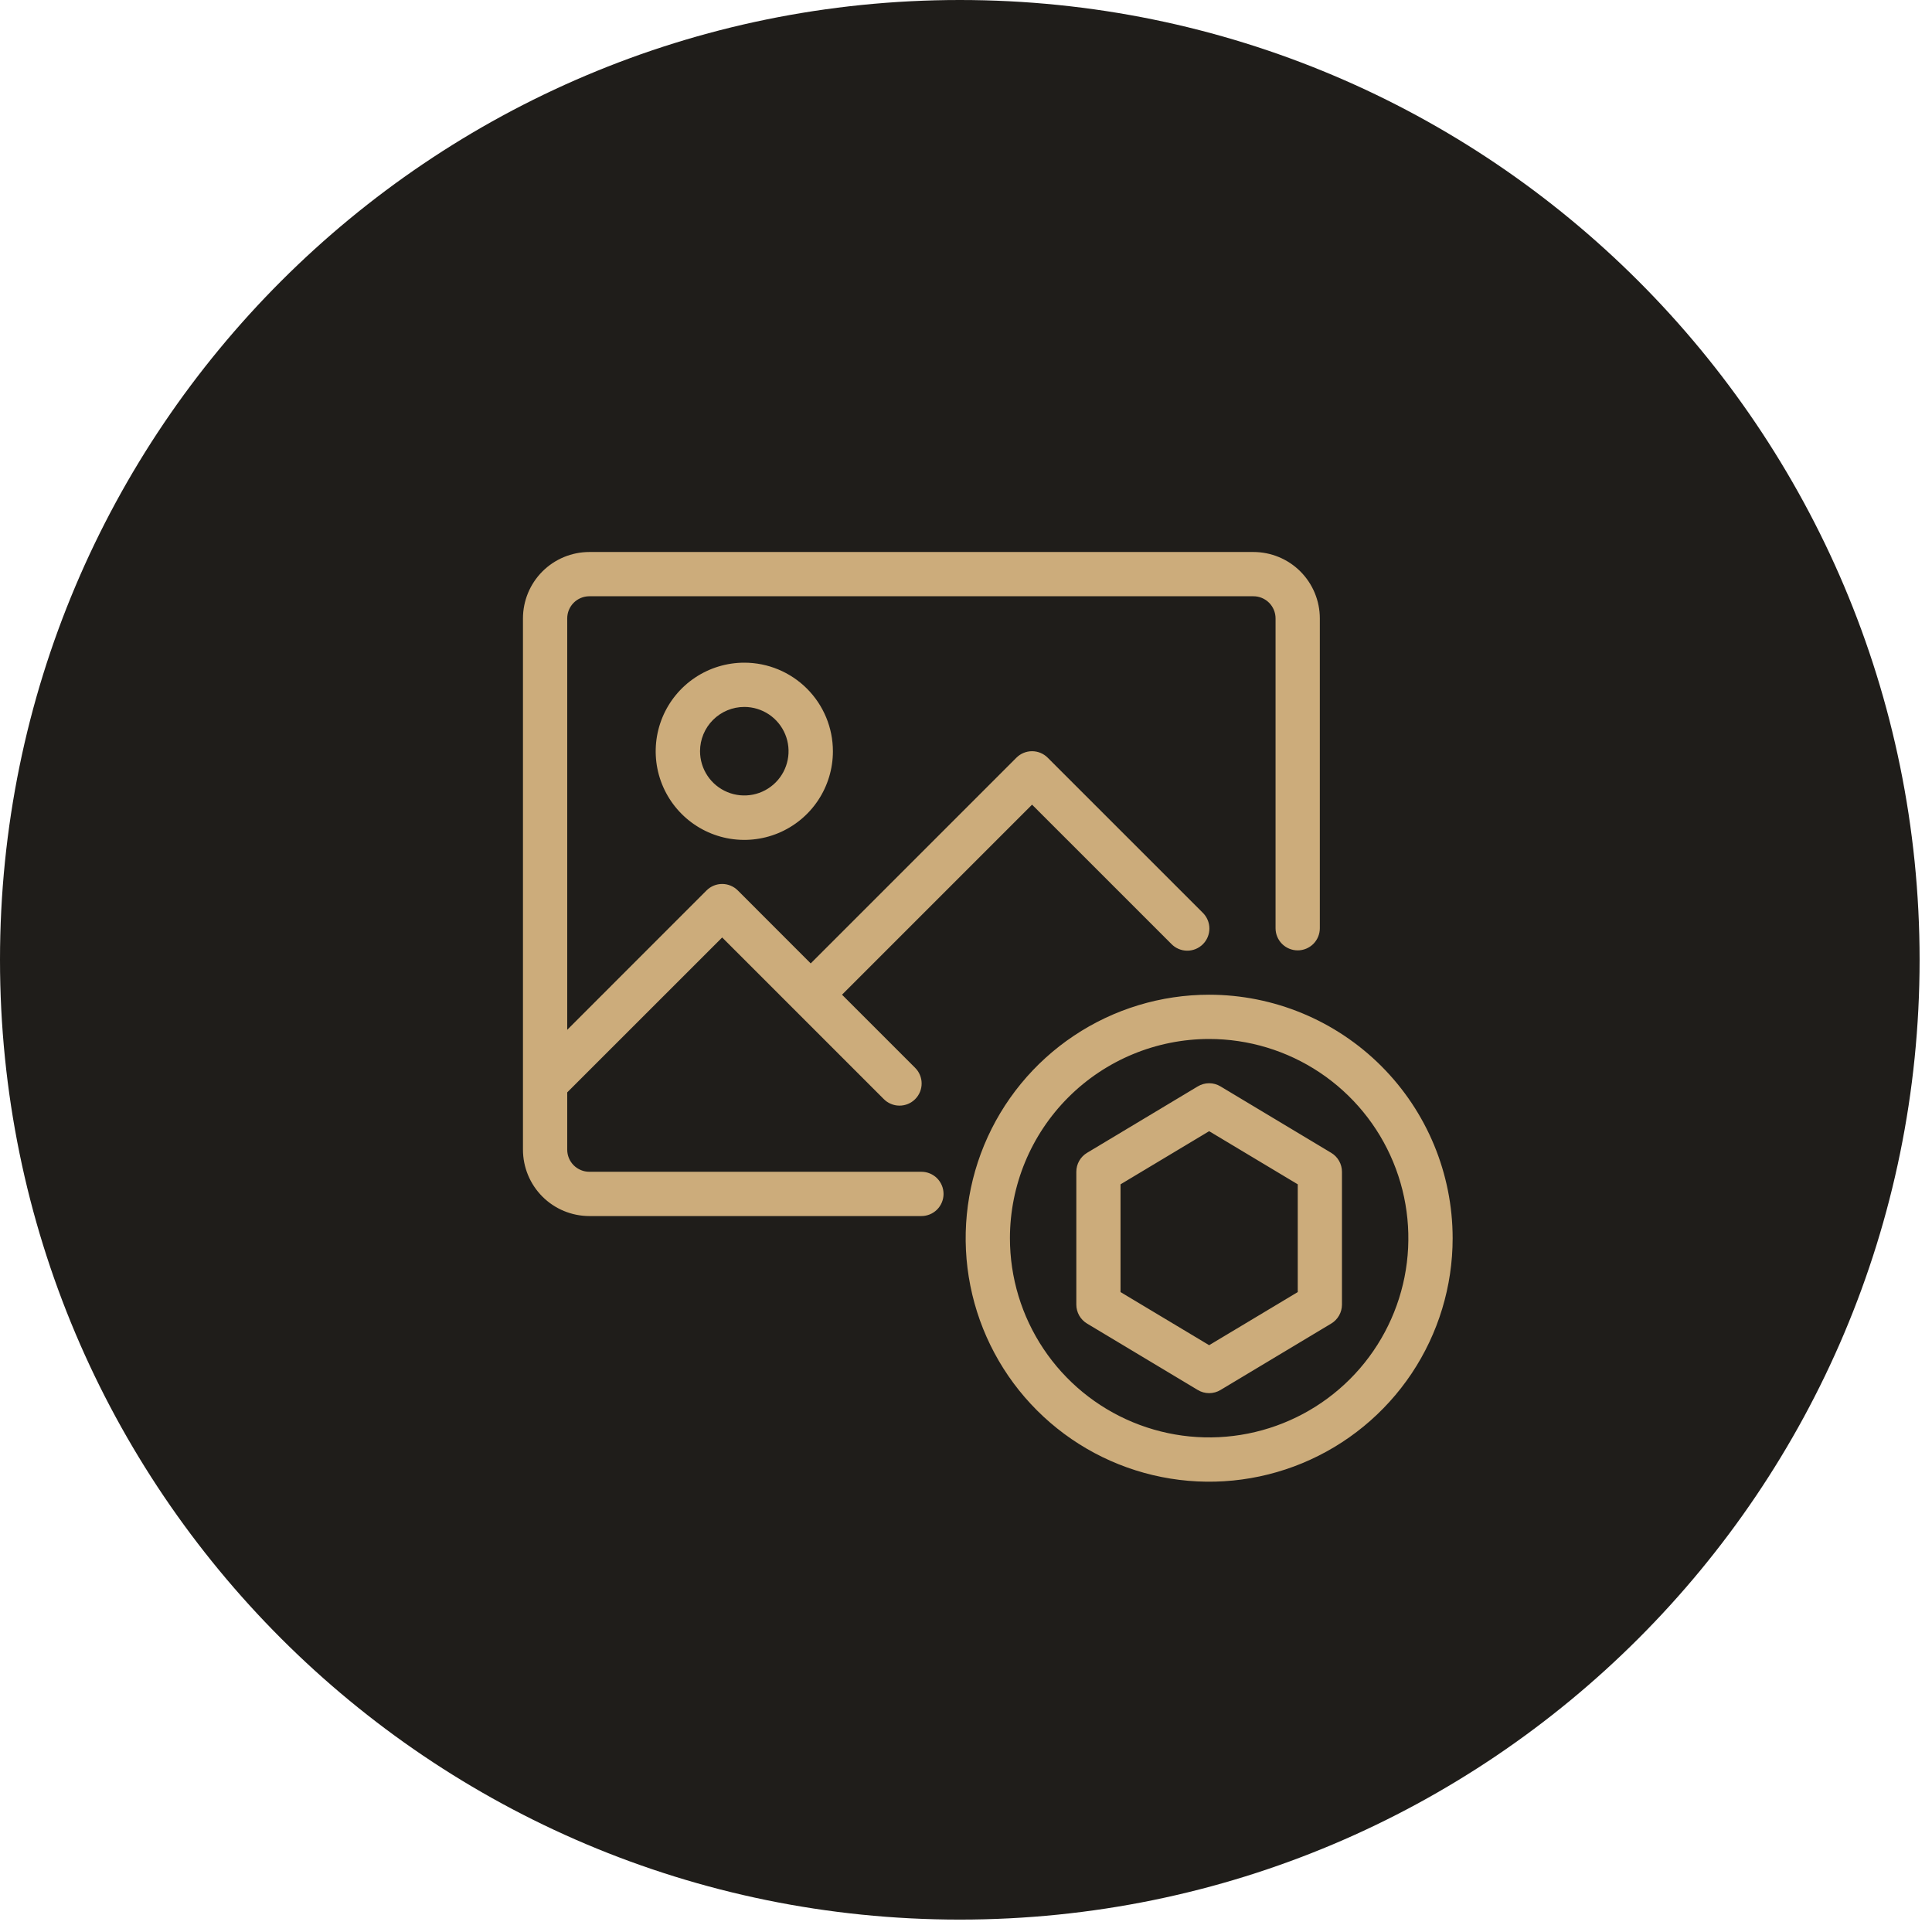
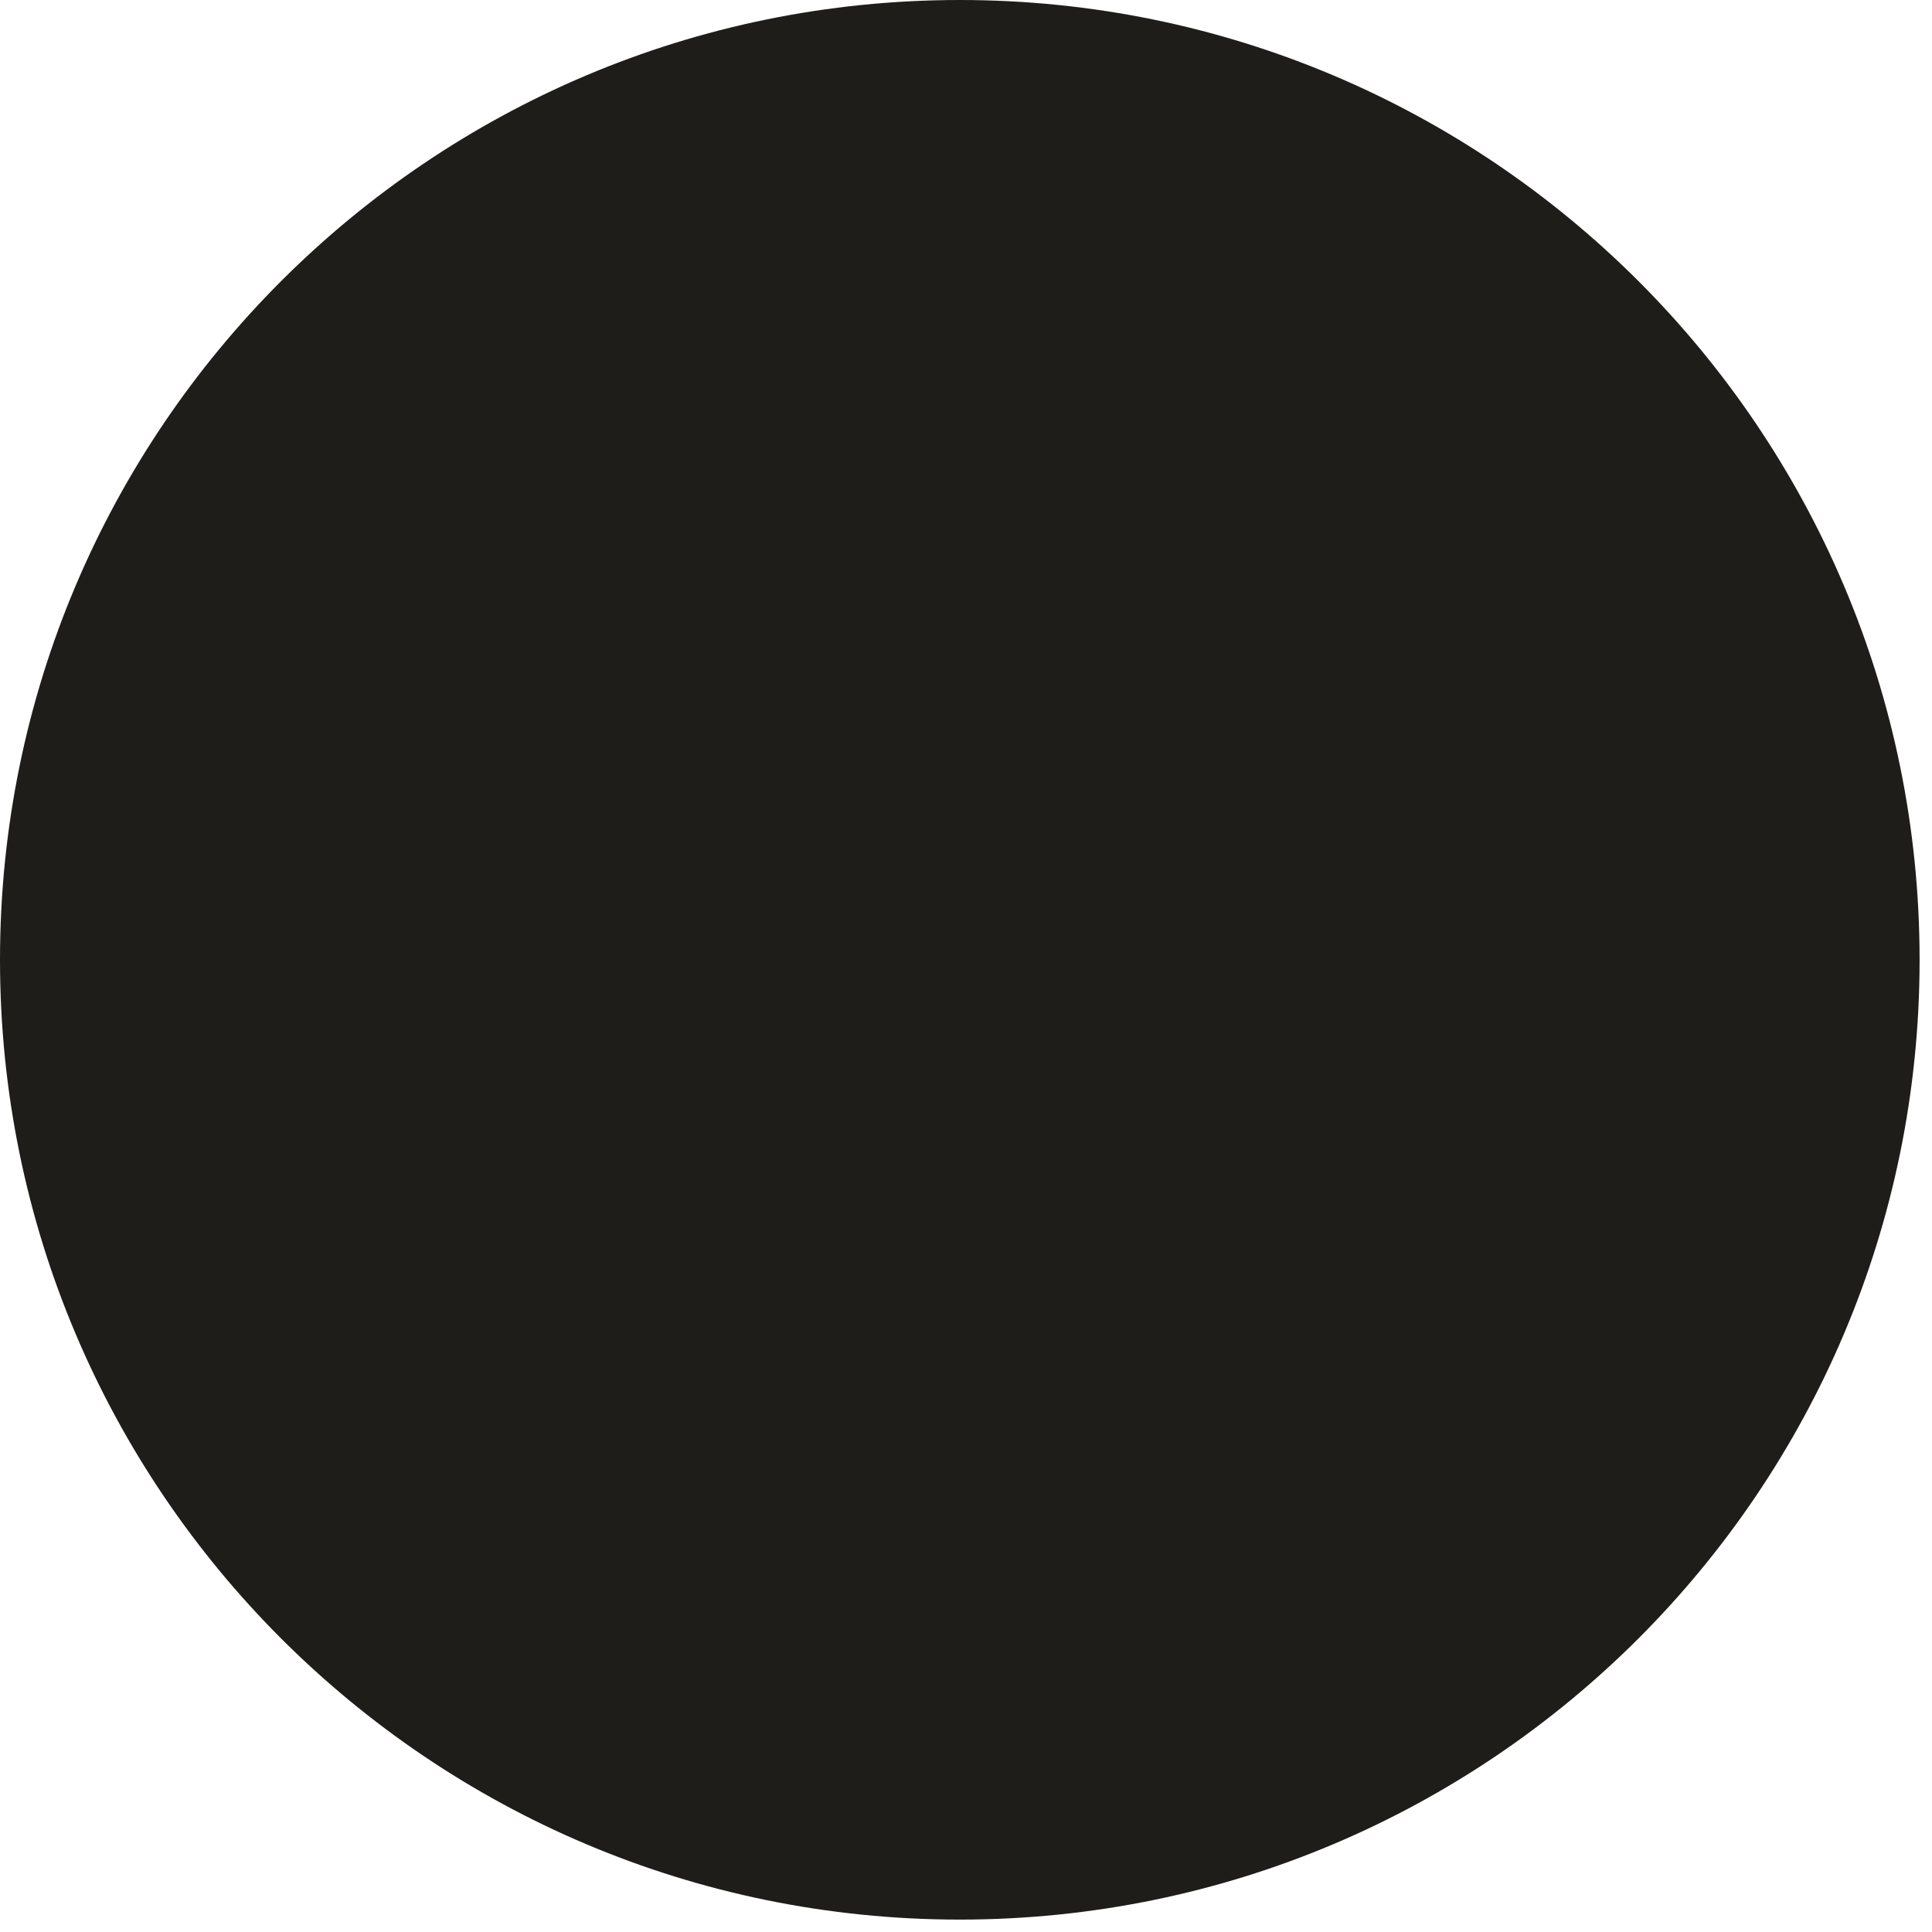
<svg xmlns="http://www.w3.org/2000/svg" width="133" height="133" viewBox="0 0 133 133" fill="none">
  <g clip-path="url(#clip0_858_1153)">
    <path d="M66.073 132.146C102.564 132.146 132.146 102.564 132.146 66.073C132.146 29.582 102.564 0 66.073 0C29.582 0 0 29.582 0 66.073C0 102.564 29.582 132.146 66.073 132.146Z" fill="#1F1D1A" />
    <g filter="url(#filter0_d_858_1153)">
-       <path fill-rule="evenodd" clip-rule="evenodd" d="M83.238 68.477C79.923 68.477 76.682 69.46 73.926 71.302C71.169 73.144 69.021 75.763 67.752 78.825C66.484 81.888 66.152 85.259 66.799 88.51C67.446 91.762 69.043 94.748 71.387 97.092C73.731 99.436 76.718 101.033 79.97 101.679C83.221 102.326 86.592 101.994 89.654 100.725C92.717 99.456 95.335 97.307 97.177 94.551C99.018 91.794 100.001 88.553 100.001 85.238C99.999 80.793 98.232 76.531 95.089 73.388C91.945 70.245 87.683 68.479 83.238 68.477ZM83.238 71.524C85.95 71.524 88.602 72.328 90.857 73.835C93.112 75.342 94.87 77.484 95.908 79.99C96.946 82.496 97.218 85.253 96.689 87.913C96.159 90.573 94.853 93.017 92.936 94.935C91.018 96.853 88.574 98.159 85.914 98.688C83.254 99.218 80.496 98.946 77.99 97.908C75.485 96.871 73.343 95.113 71.836 92.858C70.329 90.603 69.524 87.951 69.524 85.239C69.526 81.602 70.971 78.115 73.542 75.543C76.114 72.972 79.601 71.526 83.238 71.524ZM84.021 74.789C83.785 74.646 83.514 74.571 83.238 74.571C82.962 74.571 82.691 74.646 82.455 74.789L74.836 79.36C74.61 79.495 74.423 79.686 74.293 79.915C74.163 80.144 74.095 80.403 74.095 80.666V89.81C74.095 90.073 74.163 90.332 74.293 90.561C74.423 90.79 74.61 90.981 74.836 91.116L82.455 95.687C82.691 95.83 82.962 95.905 83.238 95.905C83.514 95.905 83.785 95.83 84.021 95.687L91.64 91.116C91.866 90.981 92.053 90.79 92.183 90.561C92.313 90.332 92.381 90.073 92.381 89.81V80.667C92.381 80.404 92.313 80.145 92.183 79.916C92.053 79.687 91.866 79.496 91.64 79.361L84.021 74.789ZM83.238 77.872L89.338 81.529V88.947L83.238 92.604L77.138 88.947V81.53L83.238 77.872ZM39.048 75.2L49.715 64.536L60.828 75.649C60.969 75.794 61.137 75.91 61.323 75.989C61.508 76.069 61.708 76.111 61.91 76.112C62.112 76.114 62.313 76.075 62.5 75.999C62.687 75.922 62.857 75.809 63 75.666C63.143 75.523 63.256 75.353 63.333 75.166C63.409 74.979 63.448 74.778 63.446 74.576C63.445 74.374 63.403 74.174 63.323 73.989C63.244 73.803 63.128 73.635 62.983 73.494L57.965 68.476L71.048 55.393L80.637 64.982C80.778 65.127 80.946 65.243 81.132 65.322C81.317 65.402 81.517 65.444 81.719 65.445C81.921 65.447 82.122 65.408 82.309 65.332C82.496 65.255 82.666 65.142 82.809 64.999C82.952 64.856 83.065 64.686 83.141 64.499C83.218 64.312 83.257 64.112 83.255 63.909C83.254 63.707 83.212 63.508 83.132 63.322C83.053 63.136 82.937 62.968 82.792 62.827L72.125 52.161C71.984 52.019 71.816 51.907 71.631 51.83C71.446 51.753 71.248 51.714 71.047 51.714C70.847 51.714 70.649 51.753 70.464 51.83C70.279 51.907 70.111 52.019 69.97 52.161L55.81 66.322L50.792 61.3C50.651 61.158 50.483 61.046 50.298 60.969C50.113 60.892 49.915 60.853 49.715 60.853C49.514 60.853 49.316 60.892 49.131 60.969C48.946 61.046 48.778 61.158 48.637 61.3L39.048 70.893V42.571C39.048 42.167 39.209 41.779 39.494 41.493C39.78 41.208 40.168 41.047 40.572 41.047H86.286C86.69 41.047 87.078 41.208 87.364 41.493C87.649 41.779 87.81 42.167 87.81 42.571V63.9C87.81 64.304 87.971 64.692 88.256 64.978C88.542 65.263 88.93 65.424 89.334 65.424C89.738 65.424 90.126 65.263 90.412 64.978C90.697 64.692 90.858 64.304 90.858 63.9V42.571C90.857 41.359 90.376 40.197 89.519 39.339C88.662 38.482 87.499 38.001 86.287 38H40.572C39.36 38.001 38.197 38.482 37.34 39.339C36.483 40.197 36.002 41.359 36.001 42.571V79.143C36.002 80.355 36.483 81.517 37.34 82.375C38.197 83.232 39.36 83.713 40.572 83.714H63.43C63.834 83.714 64.222 83.553 64.508 83.268C64.793 82.982 64.954 82.594 64.954 82.19C64.954 81.786 64.793 81.398 64.508 81.112C64.222 80.827 63.834 80.666 63.43 80.666H40.572C40.168 80.666 39.78 80.505 39.494 80.22C39.209 79.934 39.048 79.546 39.048 79.142V75.2ZM51.238 45.619C50.032 45.619 48.852 45.977 47.849 46.647C46.846 47.317 46.064 48.27 45.602 49.385C45.141 50.499 45.02 51.726 45.255 52.909C45.491 54.092 46.072 55.179 46.925 56.032C47.778 56.886 48.865 57.466 50.048 57.702C51.231 57.937 52.458 57.816 53.572 57.355C54.687 56.893 55.64 56.111 56.31 55.108C56.98 54.105 57.338 52.925 57.338 51.719C57.338 50.101 56.695 48.55 55.551 47.406C54.407 46.262 52.856 45.619 51.238 45.619ZM51.238 48.666C51.841 48.666 52.43 48.845 52.931 49.179C53.432 49.514 53.822 49.99 54.053 50.547C54.284 51.104 54.344 51.716 54.226 52.307C54.109 52.898 53.819 53.441 53.392 53.868C52.966 54.294 52.423 54.584 51.832 54.702C51.241 54.819 50.629 54.759 50.072 54.528C49.515 54.297 49.039 53.907 48.705 53.406C48.37 52.905 48.191 52.316 48.191 51.713C48.191 50.905 48.513 50.13 49.084 49.559C49.655 48.988 50.43 48.666 51.238 48.666Z" fill="#CCAC7B" />
-     </g>
+       </g>
  </g>
  <defs>
    <filter id="filter0_d_858_1153" x="24.001" y="26" width="88" height="88.001" filterUnits="userSpaceOnUse" color-interpolation-filters="sRGB">
      <feFlood flood-opacity="0" result="BackgroundImageFix" />
      <feColorMatrix in="SourceAlpha" type="matrix" values="0 0 0 0 0 0 0 0 0 0 0 0 0 0 0 0 0 0 127 0" result="hardAlpha" />
      <feOffset />
      <feGaussianBlur stdDeviation="6" />
      <feColorMatrix type="matrix" values="0 0 0 0 0.8 0 0 0 0 0.675 0 0 0 0 0.482 0 0 0 0.839 0" />
      <feBlend mode="normal" in2="BackgroundImageFix" result="effect1_dropShadow_858_1153" />
      <feBlend mode="normal" in="SourceGraphic" in2="effect1_dropShadow_858_1153" result="shape" />
    </filter>
    <clipPath id="clip0_858_1153">
      <rect width="132.145" height="132.145" fill="white" />
    </clipPath>
  </defs>
</svg>